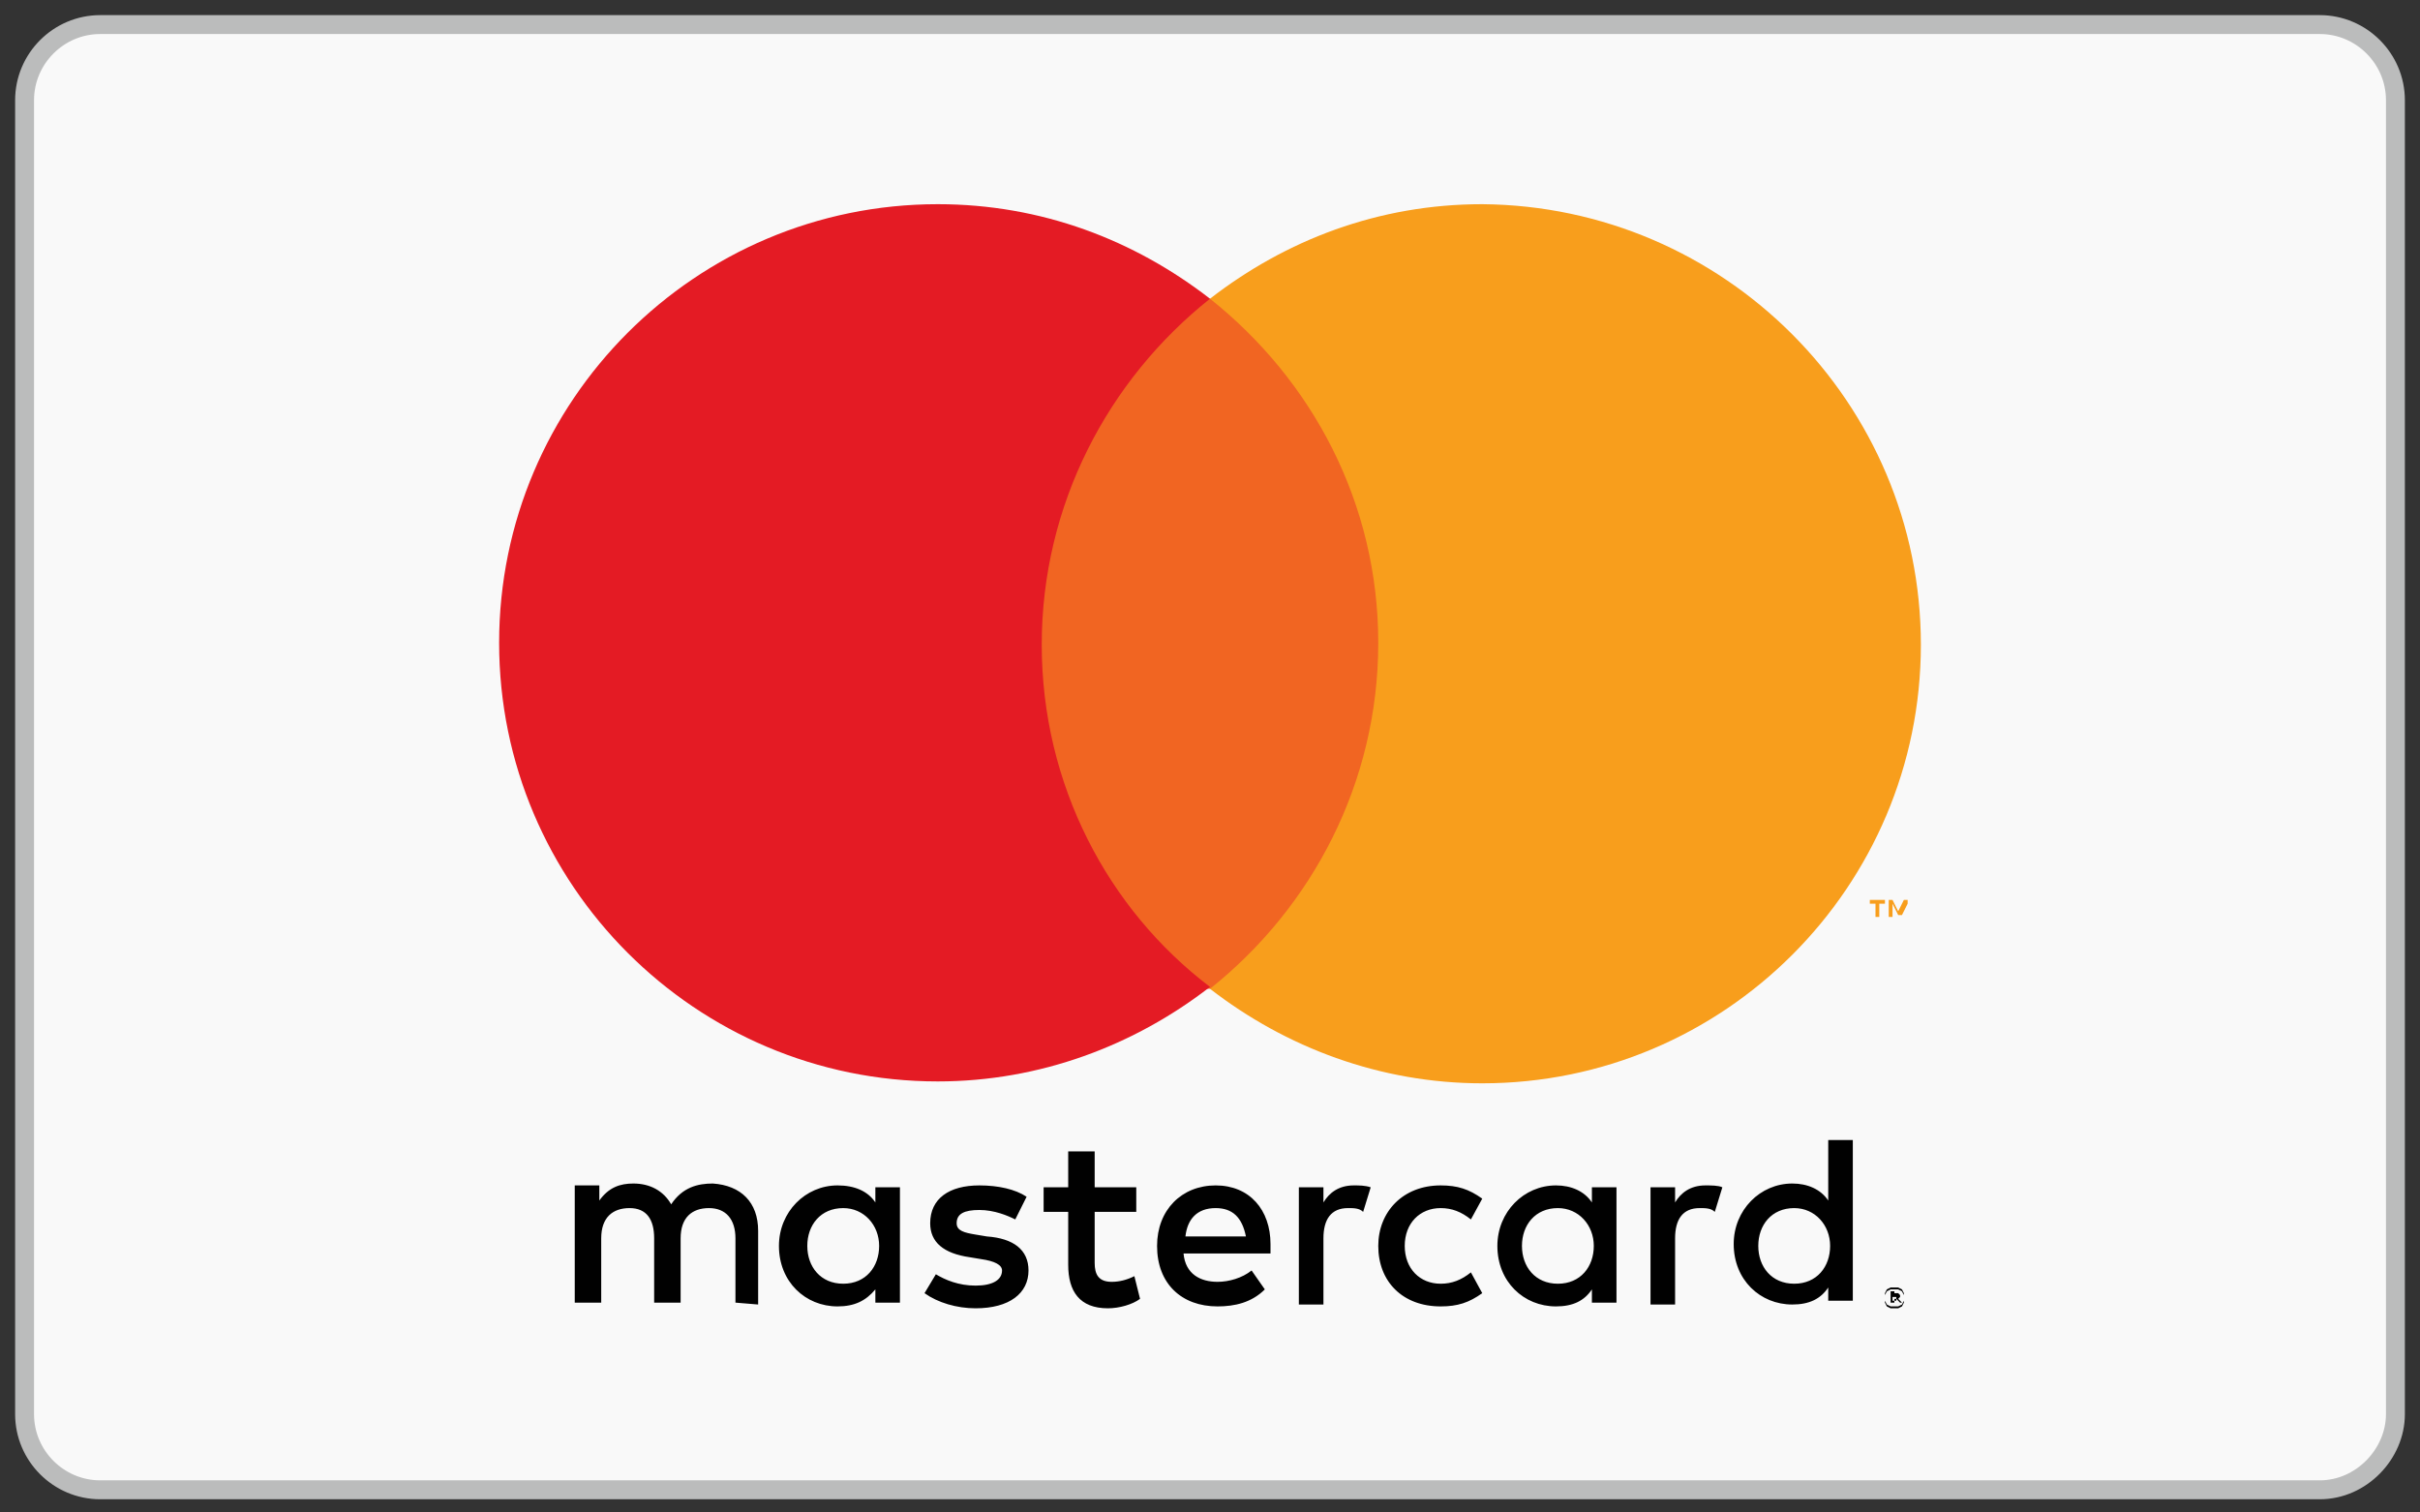
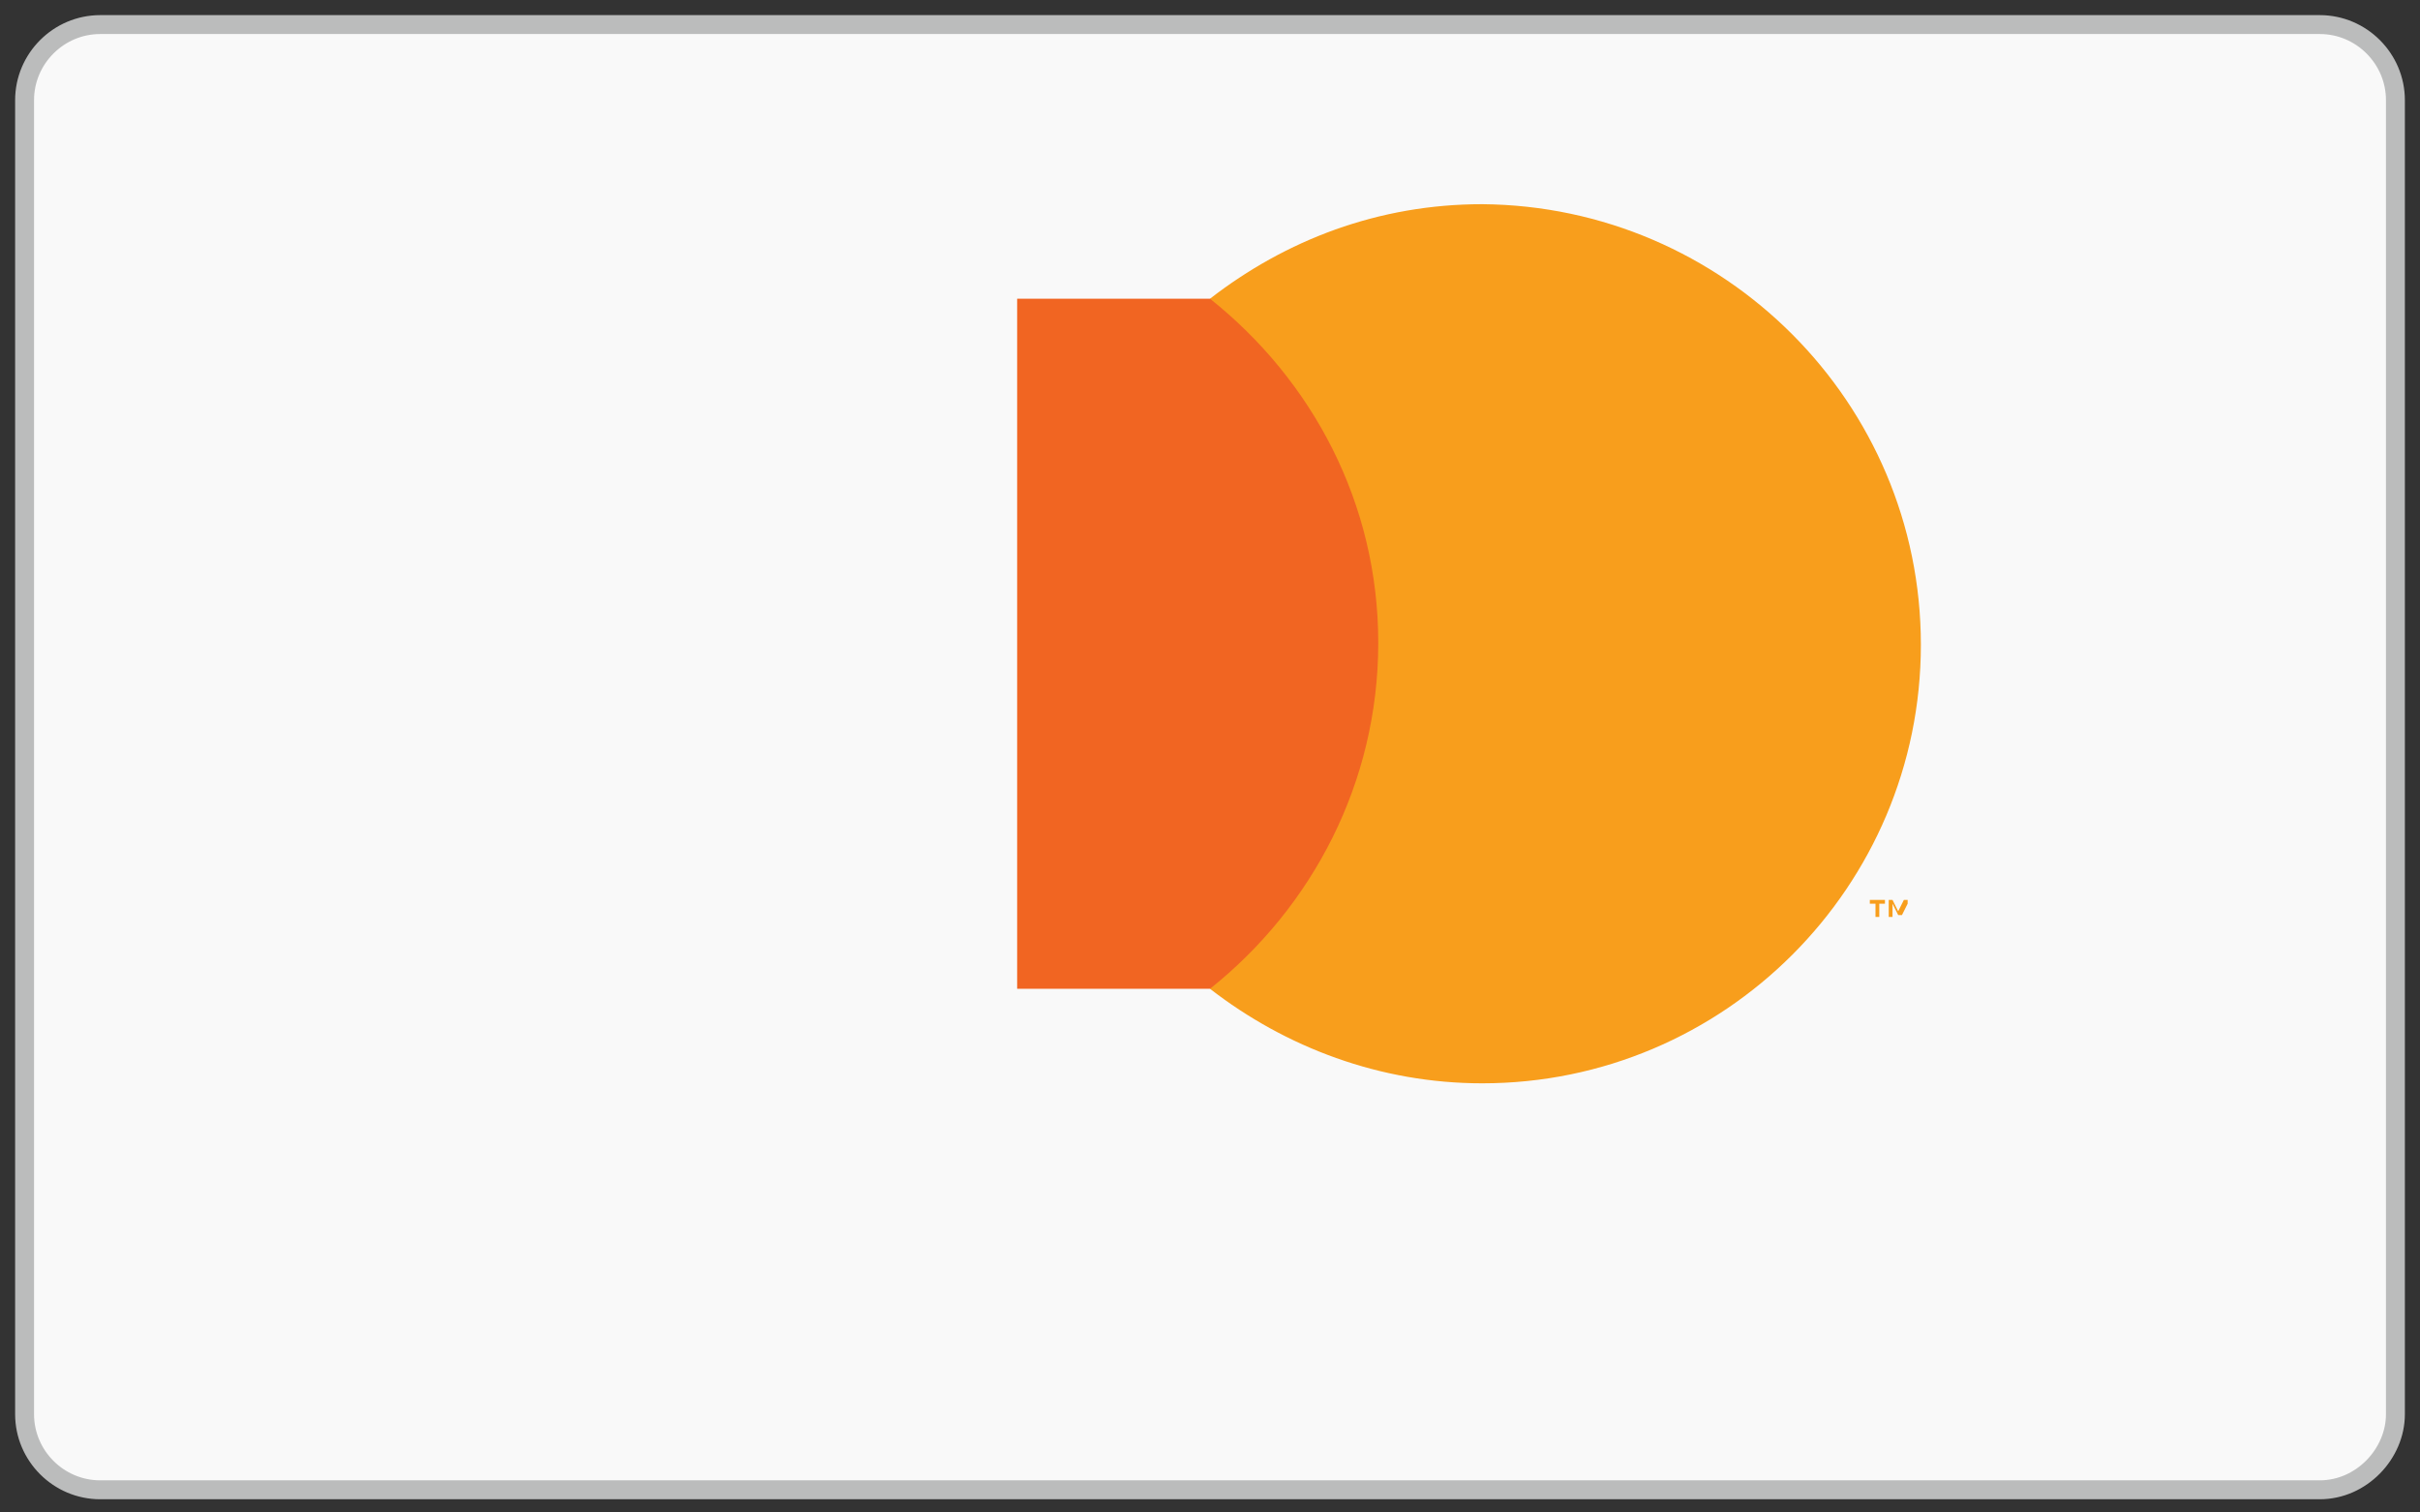
<svg xmlns="http://www.w3.org/2000/svg" version="1.1" id="Layer_1" x="0px" y="0px" width="128px" height="80px" viewBox="0 0 128 80" style="enable-background:new 0 0 128 80;" xml:space="preserve">
  <rect x="0" y="0" width="128" height="80" fill="#333333" stroke="none" />
  <style type="text/css">
	.st0{fill:#F9F9F9;stroke:#BBBCBC;stroke-linecap:round;stroke-linejoin:round;stroke-miterlimit:10;}
	.st1{fill:#010101;}
	.st2{fill:#F16522;}
	.st3{fill:#E41B24;}
	.st4{fill:#F89E1C;}
</style>
  <path class="st0" d="M122.7,78.8H5.3c-2.2,0-4-1.8-4-4V5.3c0-2.2,1.8-4,4-4h117.4c2.2,0,4,1.8,4,4v69.5  C126.7,76.9,124.9,78.8,122.7,78.8z" />
  <g>
-     <path class="st1" d="M40.1,69v-3.9c0-1.5-0.9-2.4-2.4-2.5c-0.8,0-1.6,0.2-2.2,1.1c-0.4-0.7-1.1-1.1-2-1.1c-0.7,0-1.3,0.2-1.8,0.9   v-0.8h-1.3v6.2h1.4v-3.4c0-1.1,0.6-1.6,1.5-1.6c0.9,0,1.3,0.6,1.3,1.6v3.4H36v-3.4c0-1.1,0.6-1.6,1.5-1.6s1.4,0.6,1.4,1.6v3.4   L40.1,69L40.1,69z M60.1,62.8h-2.2v-1.9h-1.4v1.9h-1.3v1.3h1.3v2.8c0,1.4,0.6,2.3,2.1,2.3c0.6,0,1.3-0.2,1.7-0.5L60,67.5   c-0.4,0.2-0.8,0.3-1.2,0.3c-0.7,0-0.9-0.4-0.9-1v-2.7h2.2V62.8z M71.6,62.7c-0.8,0-1.3,0.4-1.6,0.9v-0.8h-1.3V69H70v-3.5   c0-1,0.4-1.6,1.3-1.6c0.3,0,0.6,0,0.8,0.2l0.4-1.3C72.2,62.7,71.9,62.7,71.6,62.7 M54.3,63.3c-0.6-0.4-1.5-0.6-2.5-0.6   c-1.6,0-2.6,0.7-2.6,2c0,1,0.7,1.6,2.1,1.8l0.6,0.1c0.7,0.1,1.1,0.3,1.1,0.6c0,0.5-0.5,0.8-1.4,0.8s-1.6-0.3-2.1-0.6l-0.6,1   c0.7,0.5,1.7,0.8,2.7,0.8c1.8,0,2.8-0.8,2.8-2c0-1.1-0.8-1.7-2.2-1.8l-0.6-0.1c-0.6-0.1-1-0.2-1-0.6c0-0.5,0.4-0.7,1.2-0.7   c0.8,0,1.5,0.3,1.9,0.5L54.3,63.3z M90.2,62.7c-0.8,0-1.3,0.4-1.6,0.9v-0.8h-1.3V69h1.3v-3.5c0-1,0.4-1.6,1.3-1.6   c0.3,0,0.6,0,0.8,0.2l0.4-1.3C90.9,62.7,90.5,62.7,90.2,62.7 M72.9,65.9c0,1.9,1.3,3.2,3.3,3.2c0.9,0,1.5-0.2,2.2-0.7l-0.6-1.1   c-0.5,0.4-1,0.6-1.6,0.6c-1.1,0-1.9-0.8-1.9-2s0.8-2,1.9-2c0.6,0,1.1,0.2,1.6,0.6l0.6-1.1c-0.7-0.5-1.3-0.7-2.2-0.7   C74.2,62.7,72.9,64.1,72.9,65.9 M85.5,65.9v-3.1h-1.3v0.8c-0.4-0.6-1.1-0.9-1.9-0.9c-1.7,0-3.1,1.4-3.1,3.2c0,1.9,1.4,3.2,3.1,3.2   c0.9,0,1.5-0.3,1.9-0.9v0.7h1.3V65.9z M80.5,65.9c0-1.1,0.7-2,1.9-2c1.1,0,1.9,0.9,1.9,2s-0.7,2-1.9,2S80.5,67,80.5,65.9    M64.3,62.7c-1.8,0-3.1,1.3-3.1,3.2c0,2,1.3,3.2,3.2,3.2c0.9,0,1.8-0.2,2.5-0.9l-0.7-1c-0.5,0.4-1.2,0.6-1.8,0.6   c-0.9,0-1.7-0.4-1.8-1.5h4.6c0-0.2,0-0.3,0-0.5C67.2,64,66.1,62.7,64.3,62.7 M64.3,63.9c0.9,0,1.4,0.5,1.6,1.5h-3.2   C62.8,64.5,63.3,63.9,64.3,63.9 M98,65.9v-5.6h-1.3v3.2c-0.4-0.6-1.1-0.9-1.9-0.9c-1.7,0-3.1,1.4-3.1,3.2c0,1.9,1.4,3.2,3.1,3.2   c0.9,0,1.5-0.3,1.9-0.9v0.7H98V65.9z M93,65.9c0-1.1,0.7-2,1.9-2c1.1,0,1.9,0.9,1.9,2s-0.7,2-1.9,2S93,67,93,65.9 M47.6,65.9v-3.1   h-1.3v0.8c-0.4-0.6-1.1-0.9-2-0.9c-1.7,0-3.1,1.4-3.1,3.2c0,1.9,1.4,3.2,3.1,3.2c0.9,0,1.5-0.3,2-0.9v0.7h1.3V65.9z M42.7,65.9   c0-1.1,0.7-2,1.9-2c1.1,0,1.9,0.9,1.9,2s-0.7,2-1.9,2C43.4,67.9,42.7,67,42.7,65.9 M100.2,68.1h0.2l0.2,0.1l0.1,0.2v0.2v0.2   l-0.1,0.2l-0.2,0.1h-0.2H100L99.8,69l-0.1-0.2v-0.2v-0.2l0.1-0.2l0.2-0.1H100.2 M100.2,69.2h0.2l0.2-0.1l0.1-0.2v-0.2v-0.2   l-0.1-0.2l-0.2-0.1h-0.2H100l-0.2,0.1l-0.1,0.2v0.2v0.2l0.1,0.2l0.2,0.1H100.2 M100.2,68.4h0.2l0.1,0.1v0.1l-0.1,0.1l0.2,0.2h-0.1   l-0.2-0.2h-0.1v0.2H100v-0.6h0.2V68.4z M100.1,68.6v0.2h0.1h0.1v-0.1v-0.1H100.1L100.1,68.6z" />
    <rect x="53.8" y="15.8" class="st2" width="20.3" height="36.5" />
-     <path class="st3" d="M55.1,34.1c0-7.4,3.5-14,8.9-18.3c-4-3.1-8.9-5-14.4-5c-12.8,0-23.2,10.4-23.2,23.2s10.4,23.2,23.2,23.2   c5.4,0,10.4-1.9,14.4-5C58.6,48.1,55.1,41.5,55.1,34.1" />
    <path class="st4" d="M101.6,34.1c0,12.8-10.4,23.2-23.2,23.2c-5.4,0-10.4-1.9-14.4-5c5.4-4.3,8.9-10.9,8.9-18.3S69.4,20.1,64,15.8   c4-3.1,8.9-5,14.4-5C91.2,10.9,101.6,21.3,101.6,34.1 M99.4,48.5v-0.7h0.3v-0.2h-0.8v0.2h0.3v0.7H99.4z M100.9,48.5v-0.9h-0.2   l-0.3,0.6l-0.3-0.6h-0.2v0.9h0.2v-0.7l0.3,0.6h0.2l0.3-0.6V48.5L100.9,48.5z" />
  </g>
</svg>